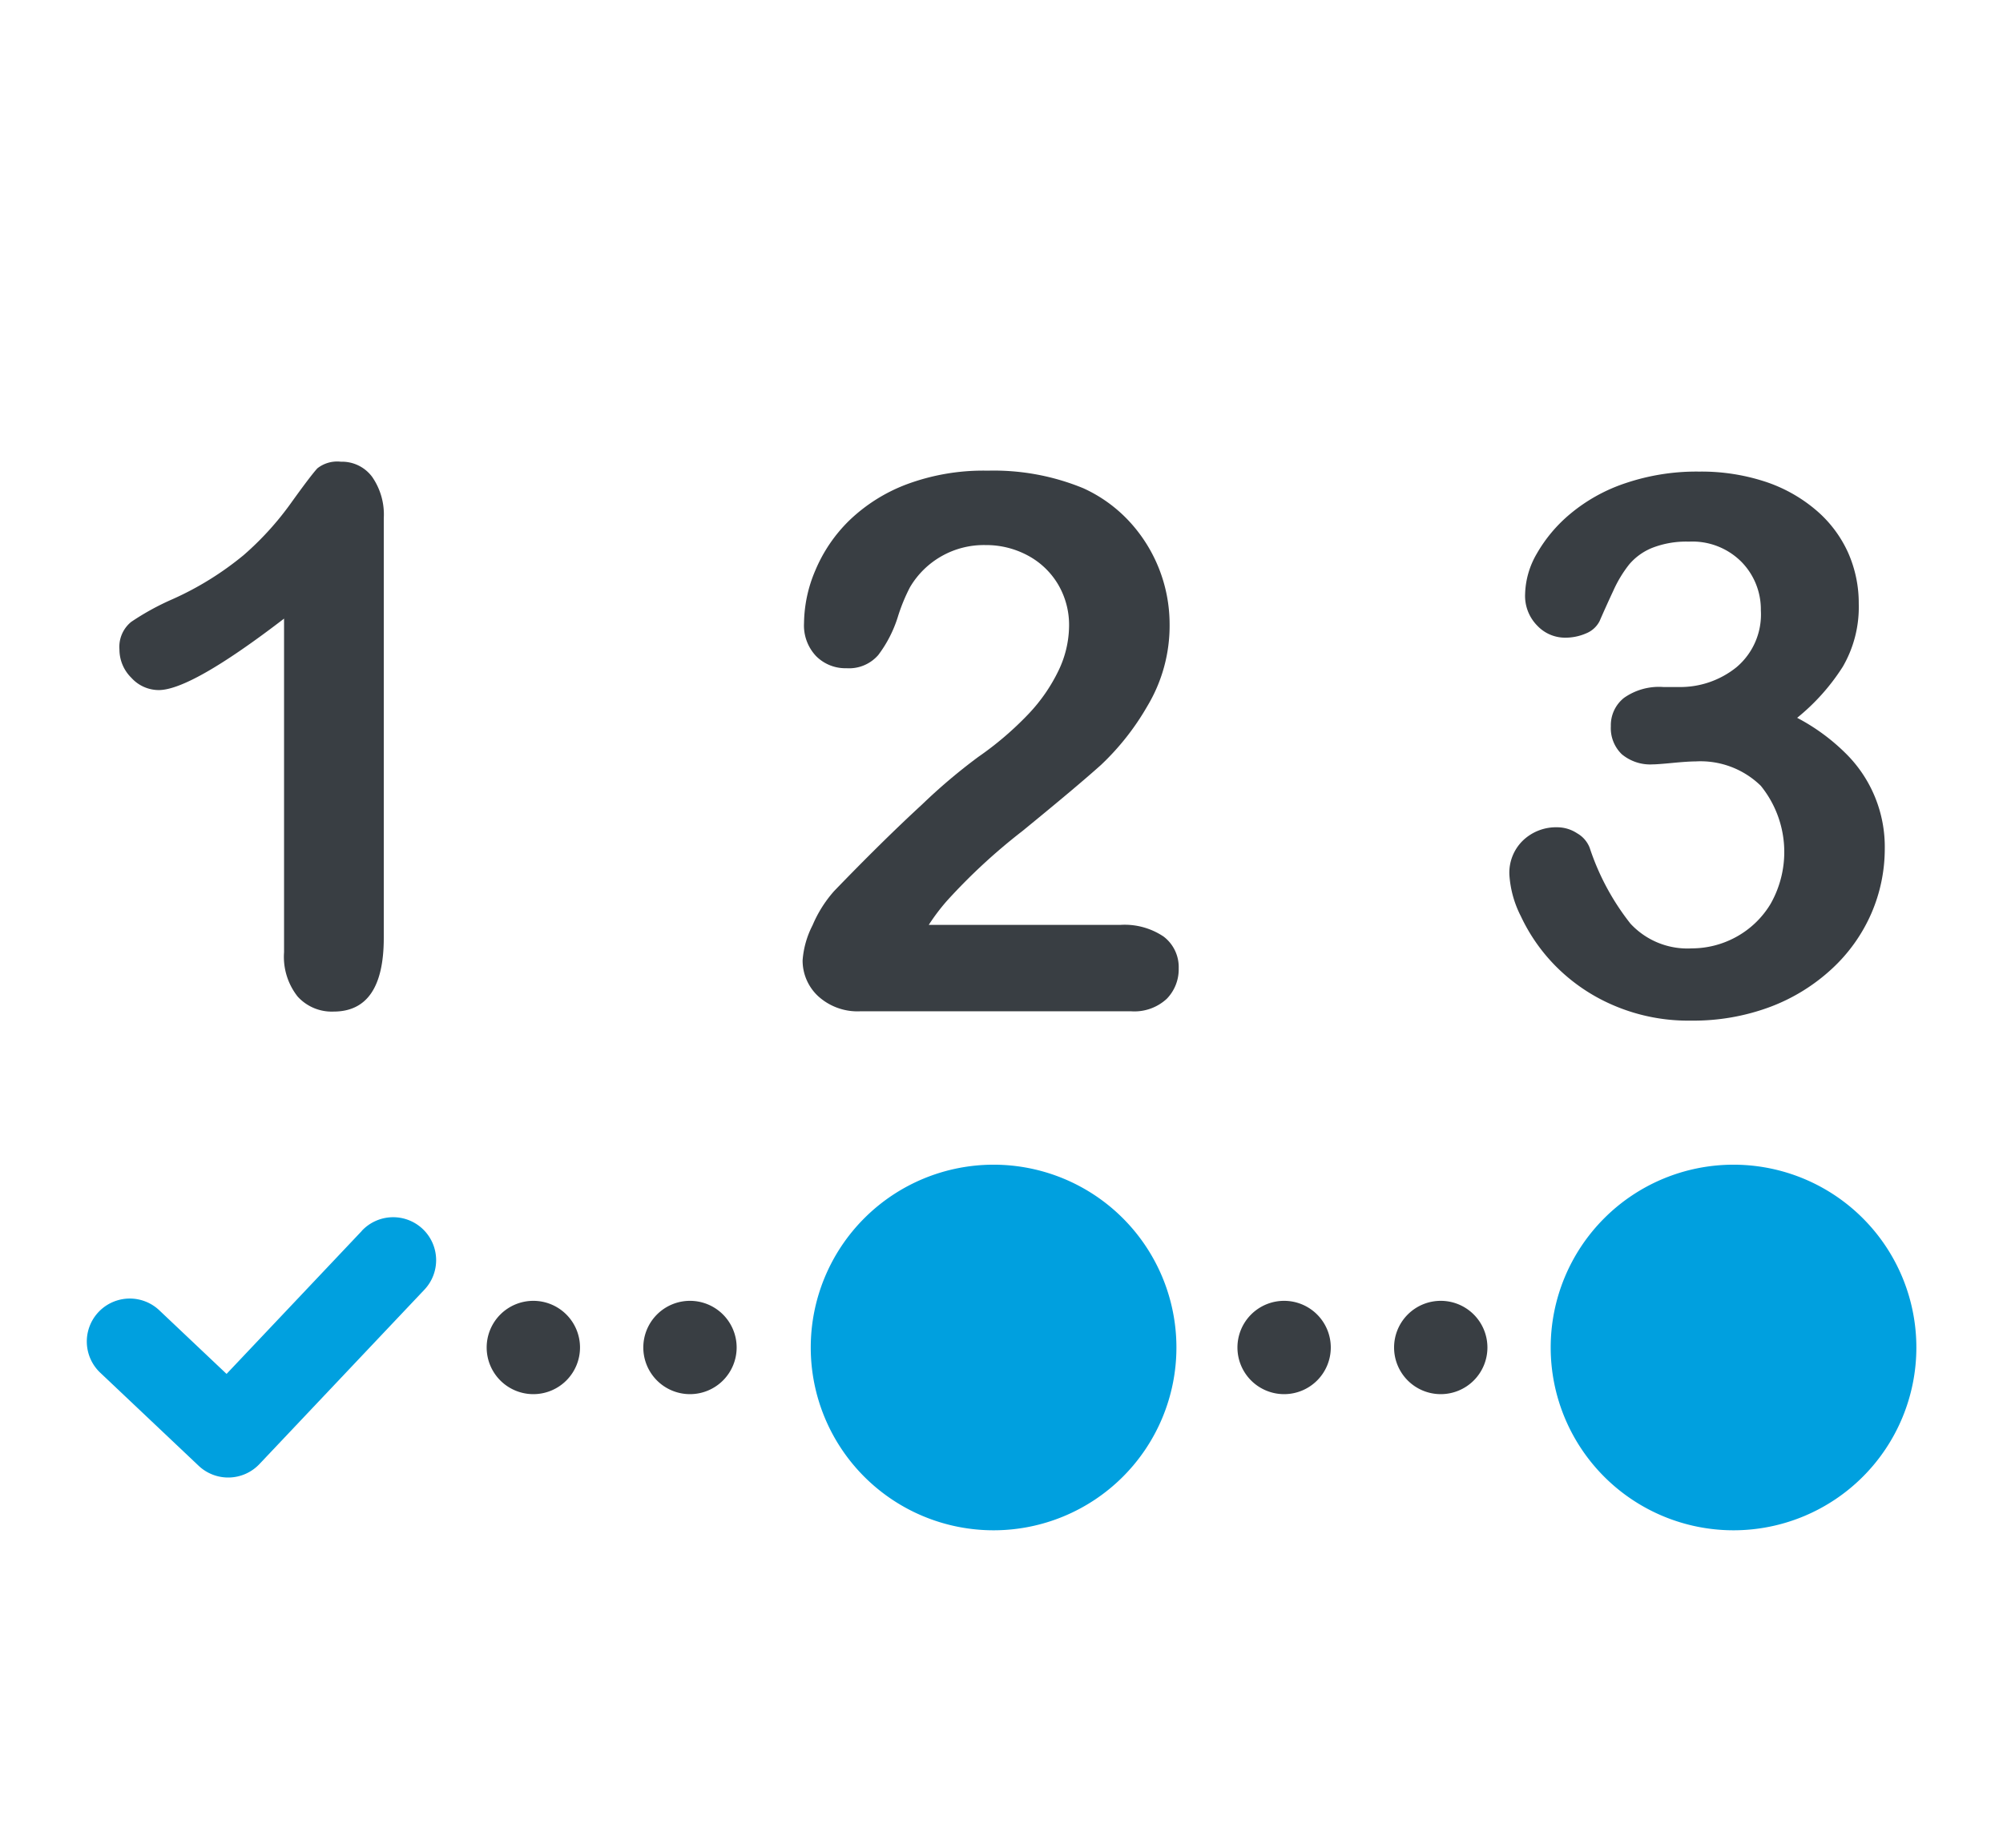
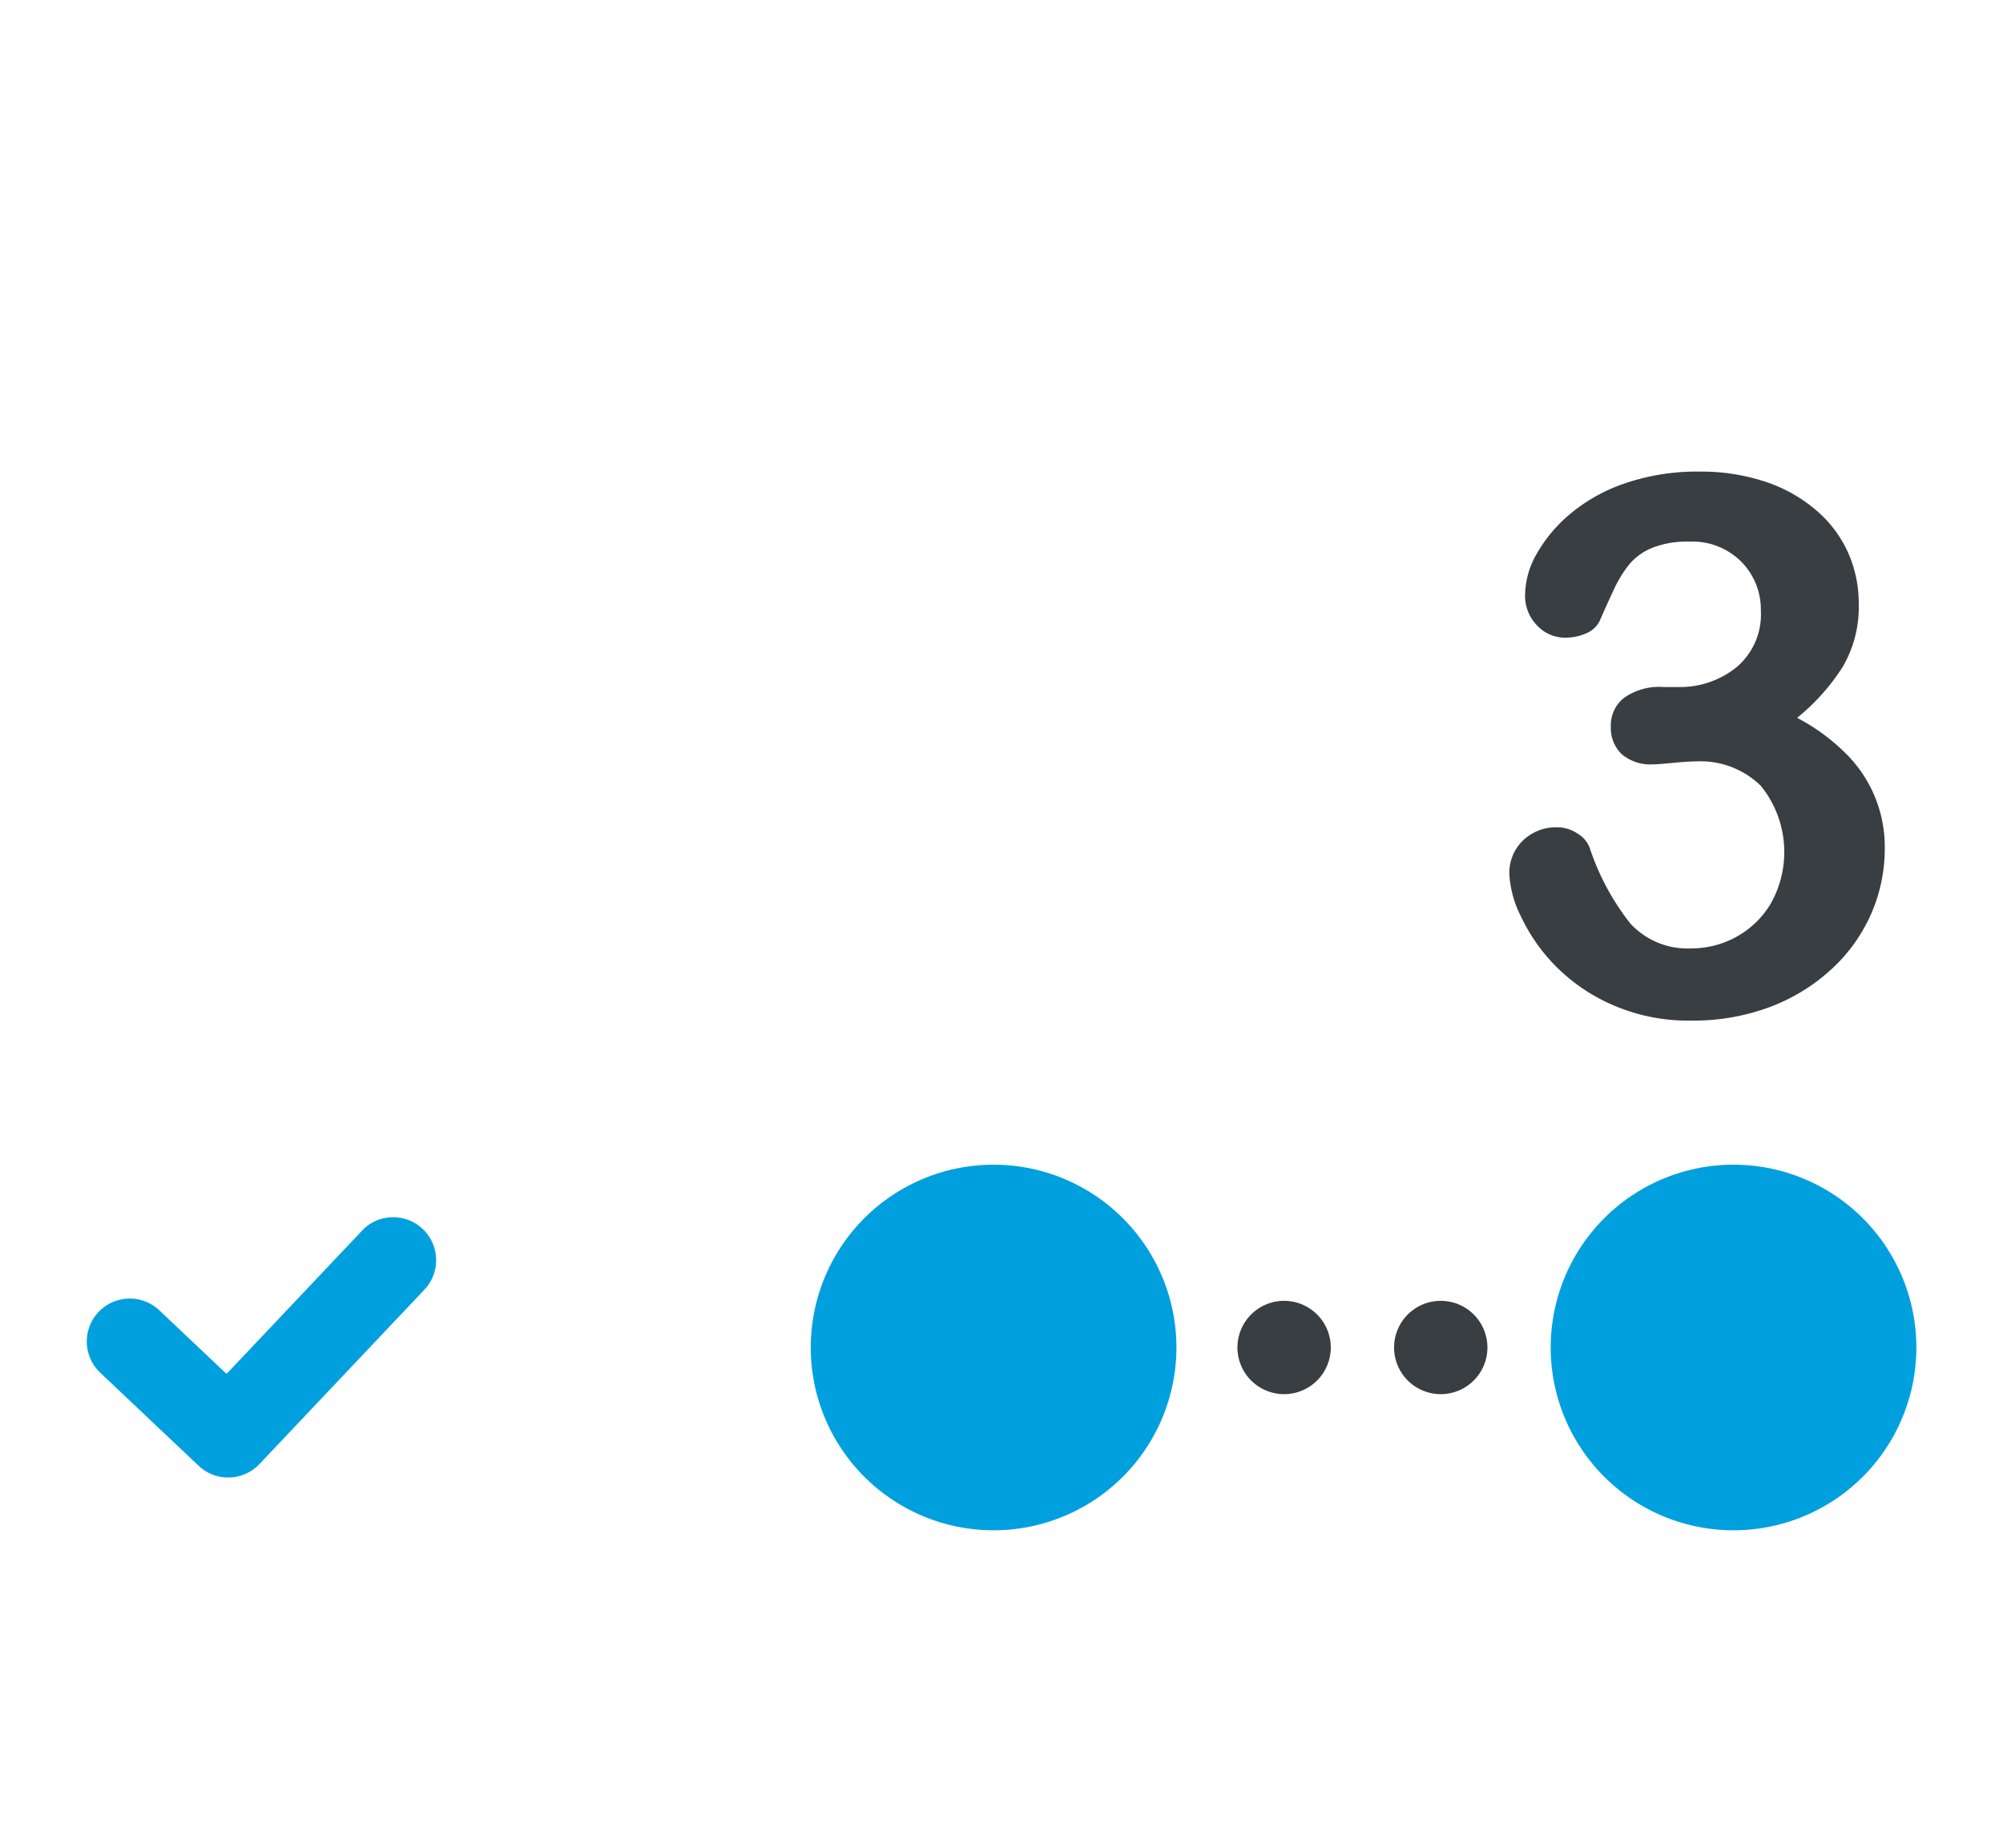
<svg xmlns="http://www.w3.org/2000/svg" width="69.358" height="64">
  <defs>
    <filter id="a" width="18.662" height="18.662" x="25.074" y="37.338" filterUnits="userSpaceOnUse">
      <feOffset dy="1" />
      <feGaussianBlur result="b" stdDeviation="1" />
      <feFlood flood-opacity=".302" />
      <feComposite in2="b" operator="in" />
      <feComposite in="SourceGraphic" />
    </filter>
    <filter id="b" width="18.662" height="18.662" x="50.696" y="37.338" filterUnits="userSpaceOnUse">
      <feOffset dy="1" />
      <feGaussianBlur result="d" stdDeviation="1" />
      <feFlood flood-opacity=".302" />
      <feComposite in2="d" operator="in" />
      <feComposite in="SourceGraphic" />
    </filter>
    <filter id="c" width="9.233" height="9.232" x="39.848" y="42.053" filterUnits="userSpaceOnUse">
      <feOffset dy="1" />
      <feGaussianBlur result="f" stdDeviation="1" />
      <feFlood flood-opacity=".302" />
      <feComposite in2="f" operator="in" />
      <feComposite in="SourceGraphic" />
    </filter>
    <filter id="d" width="9.233" height="9.232" x="45.272" y="42.053" filterUnits="userSpaceOnUse">
      <feOffset dy="1" />
      <feGaussianBlur result="h" stdDeviation="1" />
      <feFlood flood-opacity=".302" />
      <feComposite in2="h" operator="in" />
      <feComposite in="SourceGraphic" />
    </filter>
    <filter id="e" width="9.233" height="9.232" x="13.851" y="42.053" filterUnits="userSpaceOnUse">
      <feOffset dy="1" />
      <feGaussianBlur result="j" stdDeviation="1" />
      <feFlood flood-opacity=".302" />
      <feComposite in2="j" operator="in" />
      <feComposite in="SourceGraphic" />
    </filter>
    <filter id="f" width="9.233" height="9.232" x="19.275" y="42.053" filterUnits="userSpaceOnUse">
      <feOffset dy="1" />
      <feGaussianBlur result="l" stdDeviation="1" />
      <feFlood flood-opacity=".302" />
      <feComposite in2="l" operator="in" />
      <feComposite in="SourceGraphic" />
    </filter>
    <filter id="g" width="18.1" height="15.011" x="0" y="39.164" filterUnits="userSpaceOnUse">
      <feOffset dy="1" />
      <feGaussianBlur result="n" stdDeviation="1" />
      <feFlood flood-opacity=".302" />
      <feComposite in2="n" operator="in" />
      <feComposite in="SourceGraphic" />
    </filter>
    <filter id="h" width="19" height="25.018" x="49.264" y="13.329" filterUnits="userSpaceOnUse">
      <feOffset dy="1" />
      <feGaussianBlur result="p" stdDeviation="1" />
      <feFlood flood-opacity=".302" />
      <feComposite in2="p" operator="in" />
      <feComposite in="SourceGraphic" />
    </filter>
    <filter id="i" width="19.025" height="24.725" x="24.792" y="13.304" filterUnits="userSpaceOnUse">
      <feOffset dy="1" />
      <feGaussianBlur result="r" stdDeviation="1" />
      <feFlood flood-opacity=".302" />
      <feComposite in2="r" operator="in" />
      <feComposite in="SourceGraphic" />
    </filter>
    <filter id="j" width="15.153" height="25.043" x="1.136" y="12.992" filterUnits="userSpaceOnUse">
      <feOffset dy="1" />
      <feGaussianBlur result="t" stdDeviation="1" />
      <feFlood flood-opacity=".302" />
      <feComposite in2="t" operator="in" />
      <feComposite in="SourceGraphic" />
    </filter>
  </defs>
  <g filter="url(#a)" transform="translate(-.002)">
    <path fill="#00a0df" d="M40.738 45.669a6.331 6.331 0 1 1-6.331-6.331 6.331 6.331 0 0 1 6.331 6.331" />
  </g>
  <g filter="url(#b)" transform="translate(-.002)">
    <path fill="#00a0df" d="M66.36 45.669a6.331 6.331 0 1 1-6.331-6.331 6.331 6.331 0 0 1 6.331 6.331" />
  </g>
  <g filter="url(#c)" transform="translate(-.002)">
    <path fill="#393e43" d="M46.083 45.669a1.616 1.616 0 1 1-1.616-1.616 1.616 1.616 0 0 1 1.616 1.616" />
  </g>
  <g filter="url(#d)" transform="translate(-.002)">
    <path fill="#393e43" d="M51.507 45.669a1.616 1.616 0 1 1-1.616-1.616 1.616 1.616 0 0 1 1.616 1.616" />
  </g>
  <g filter="url(#e)" transform="translate(-.002)">
-     <path fill="#393e43" d="M20.086 45.669a1.616 1.616 0 1 1-1.616-1.616 1.616 1.616 0 0 1 1.616 1.616" />
-   </g>
+     </g>
  <g filter="url(#f)" transform="translate(-.002)">
-     <path fill="#393e43" d="M25.51 45.669a1.616 1.616 0 1 1-1.616-1.616 1.616 1.616 0 0 1 1.616 1.616" />
-   </g>
+     </g>
  <g filter="url(#g)" transform="translate(-.002)">
    <path fill="#00a0df" d="m12.533 41.629-4.686 4.955-2.335-2.209a1.488 1.488 0 0 0-2.045 2.162l3.416 3.231a1.489 1.489 0 0 0 2.1-.059l5.708-6.035a1.488 1.488 0 1 0-2.162-2.045" />
  </g>
  <g filter="url(#h)" transform="translate(-.002)">
    <path fill="#393e43" d="M58.119 22.794a3.1 3.1 0 0 0 2.013-.686 2.388 2.388 0 0 0 .843-1.967 2.351 2.351 0 0 0-.672-1.682 2.393 2.393 0 0 0-1.816-.7 3.24 3.24 0 0 0-1.275.216 2.046 2.046 0 0 0-.794.571 4.282 4.282 0 0 0-.552.914q-.261.559-.476 1.054a.9.9 0 0 1-.458.419 1.8 1.8 0 0 1-.761.152 1.322 1.322 0 0 1-.934-.412 1.464 1.464 0 0 1-.425-1.1 2.909 2.909 0 0 1 .4-1.39 5.073 5.073 0 0 1 1.168-1.39 5.879 5.879 0 0 1 1.911-1.06 7.678 7.678 0 0 1 2.552-.4 7.093 7.093 0 0 1 2.247.337 5.233 5.233 0 0 1 1.764.971 4.2 4.2 0 0 1 1.13 1.472 4.307 4.307 0 0 1 .381 1.8 4.111 4.111 0 0 1-.552 2.177 7.348 7.348 0 0 1-1.581 1.771 7 7 0 0 1 1.669 1.219 4.546 4.546 0 0 1 1.365 3.314 5.619 5.619 0 0 1-.462 2.234 5.722 5.722 0 0 1-1.366 1.923 6.514 6.514 0 0 1-2.138 1.321 7.584 7.584 0 0 1-2.737.476 6.548 6.548 0 0 1-2.729-.546 6.292 6.292 0 0 1-1.987-1.365 6.188 6.188 0 0 1-1.18-1.7 3.657 3.657 0 0 1-.4-1.447 1.556 1.556 0 0 1 .477-1.187 1.659 1.659 0 0 1 1.187-.451 1.258 1.258 0 0 1 .685.21.986.986 0 0 1 .432.5 8.549 8.549 0 0 0 1.412 2.627 2.688 2.688 0 0 0 2.127.857 3.2 3.2 0 0 0 1.517-.387 3.161 3.161 0 0 0 1.205-1.149 3.64 3.64 0 0 0-.336-4.095 2.987 2.987 0 0 0-2.259-.844c-.169 0-.432.017-.787.051s-.584.051-.686.051a1.538 1.538 0 0 1-1.079-.349 1.253 1.253 0 0 1-.381-.972 1.207 1.207 0 0 1 .457-.983 2.1 2.1 0 0 1 1.358-.375Z" />
  </g>
  <g filter="url(#i)" transform="translate(-.002)">
-     <path fill="#393e43" d="M32.16 31.033h6.626a2.416 2.416 0 0 1 1.511.406 1.329 1.329 0 0 1 .52 1.1 1.463 1.463 0 0 1-.413 1.053 1.65 1.65 0 0 1-1.25.432h-9.342a2.024 2.024 0 0 1-1.485-.527 1.684 1.684 0 0 1-.533-1.238 3.148 3.148 0 0 1 .344-1.212 4.319 4.319 0 0 1 .748-1.187q1.691-1.752 3.047-3a19.757 19.757 0 0 1 1.942-1.644 11.2 11.2 0 0 0 1.732-1.479 5.9 5.9 0 0 0 1.053-1.521 3.636 3.636 0 0 0 .361-1.53 2.764 2.764 0 0 0-.385-1.453 2.694 2.694 0 0 0-1.056-1 3.036 3.036 0 0 0-1.453-.355 2.966 2.966 0 0 0-2.615 1.46 6.23 6.23 0 0 0-.425 1.041 4.328 4.328 0 0 1-.673 1.307 1.336 1.336 0 0 1-1.1.457 1.427 1.427 0 0 1-1.053-.419 1.543 1.543 0 0 1-.418-1.142 4.761 4.761 0 0 1 .392-1.828 5.253 5.253 0 0 1 1.174-1.727 5.831 5.831 0 0 1 1.98-1.25 7.6 7.6 0 0 1 2.813-.476 8.131 8.131 0 0 1 3.313.609 4.974 4.974 0 0 1 1.565 1.12 5.248 5.248 0 0 1 1.422 3.58 5.415 5.415 0 0 1-.781 2.863 8.859 8.859 0 0 1-1.593 2.018q-.813.731-2.724 2.292a20.3 20.3 0 0 0-2.62 2.425 7.074 7.074 0 0 0-.622.825" />
-   </g>
+     </g>
  <g filter="url(#j)" transform="translate(-.002)">
-     <path fill="#393e43" d="M9.838 31.978V20.425Q6.614 22.9 5.496 22.9a1.282 1.282 0 0 1-.945-.425 1.373 1.373 0 0 1-.413-.984 1.114 1.114 0 0 1 .406-.952 8.95 8.95 0 0 1 1.435-.788 10.736 10.736 0 0 0 2.457-1.523 10.417 10.417 0 0 0 1.631-1.79c.473-.66.783-1.066.926-1.219a1.112 1.112 0 0 1 .813-.228 1.3 1.3 0 0 1 1.079.52 2.282 2.282 0 0 1 .406 1.435v14.537q0 2.551-1.739 2.552a1.594 1.594 0 0 1-1.244-.521 2.22 2.22 0 0 1-.47-1.536" />
-   </g>
-   <path fill="none" d="M2.358 0h64v64h-64z" />
+     </g>
</svg>